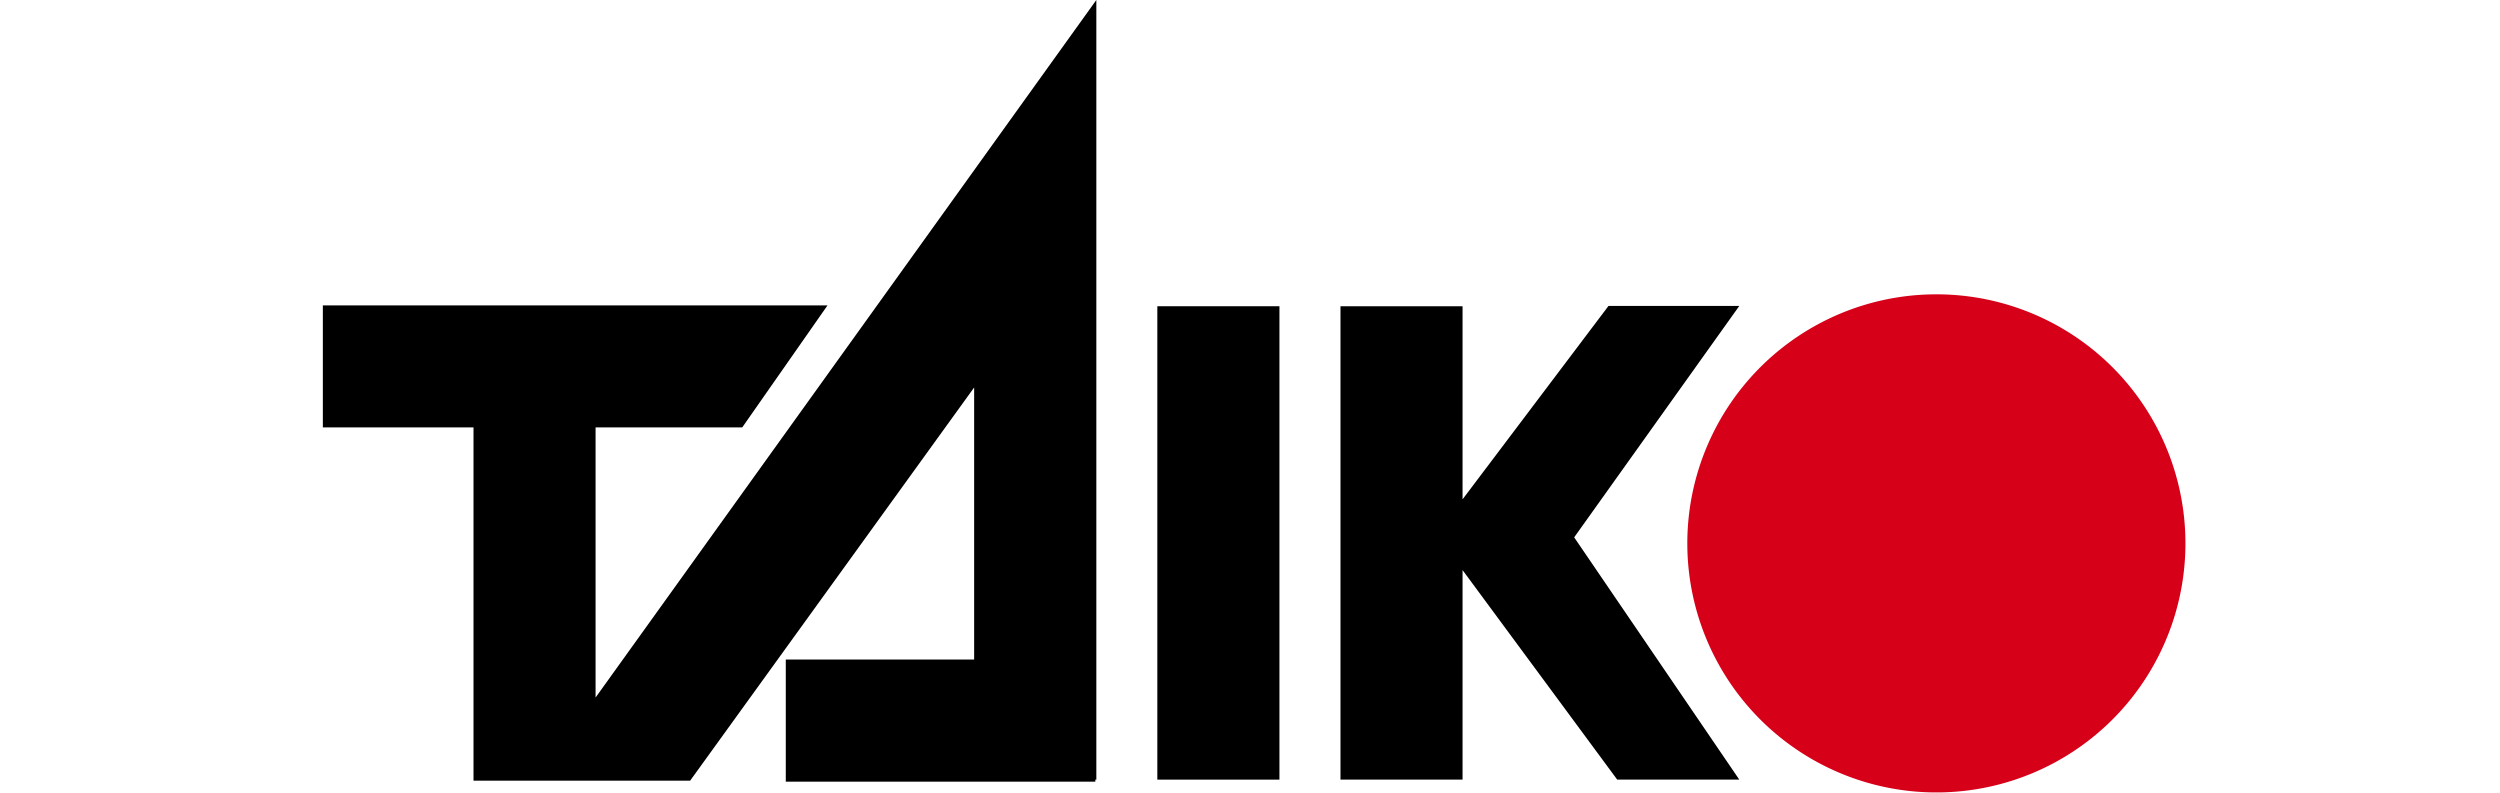
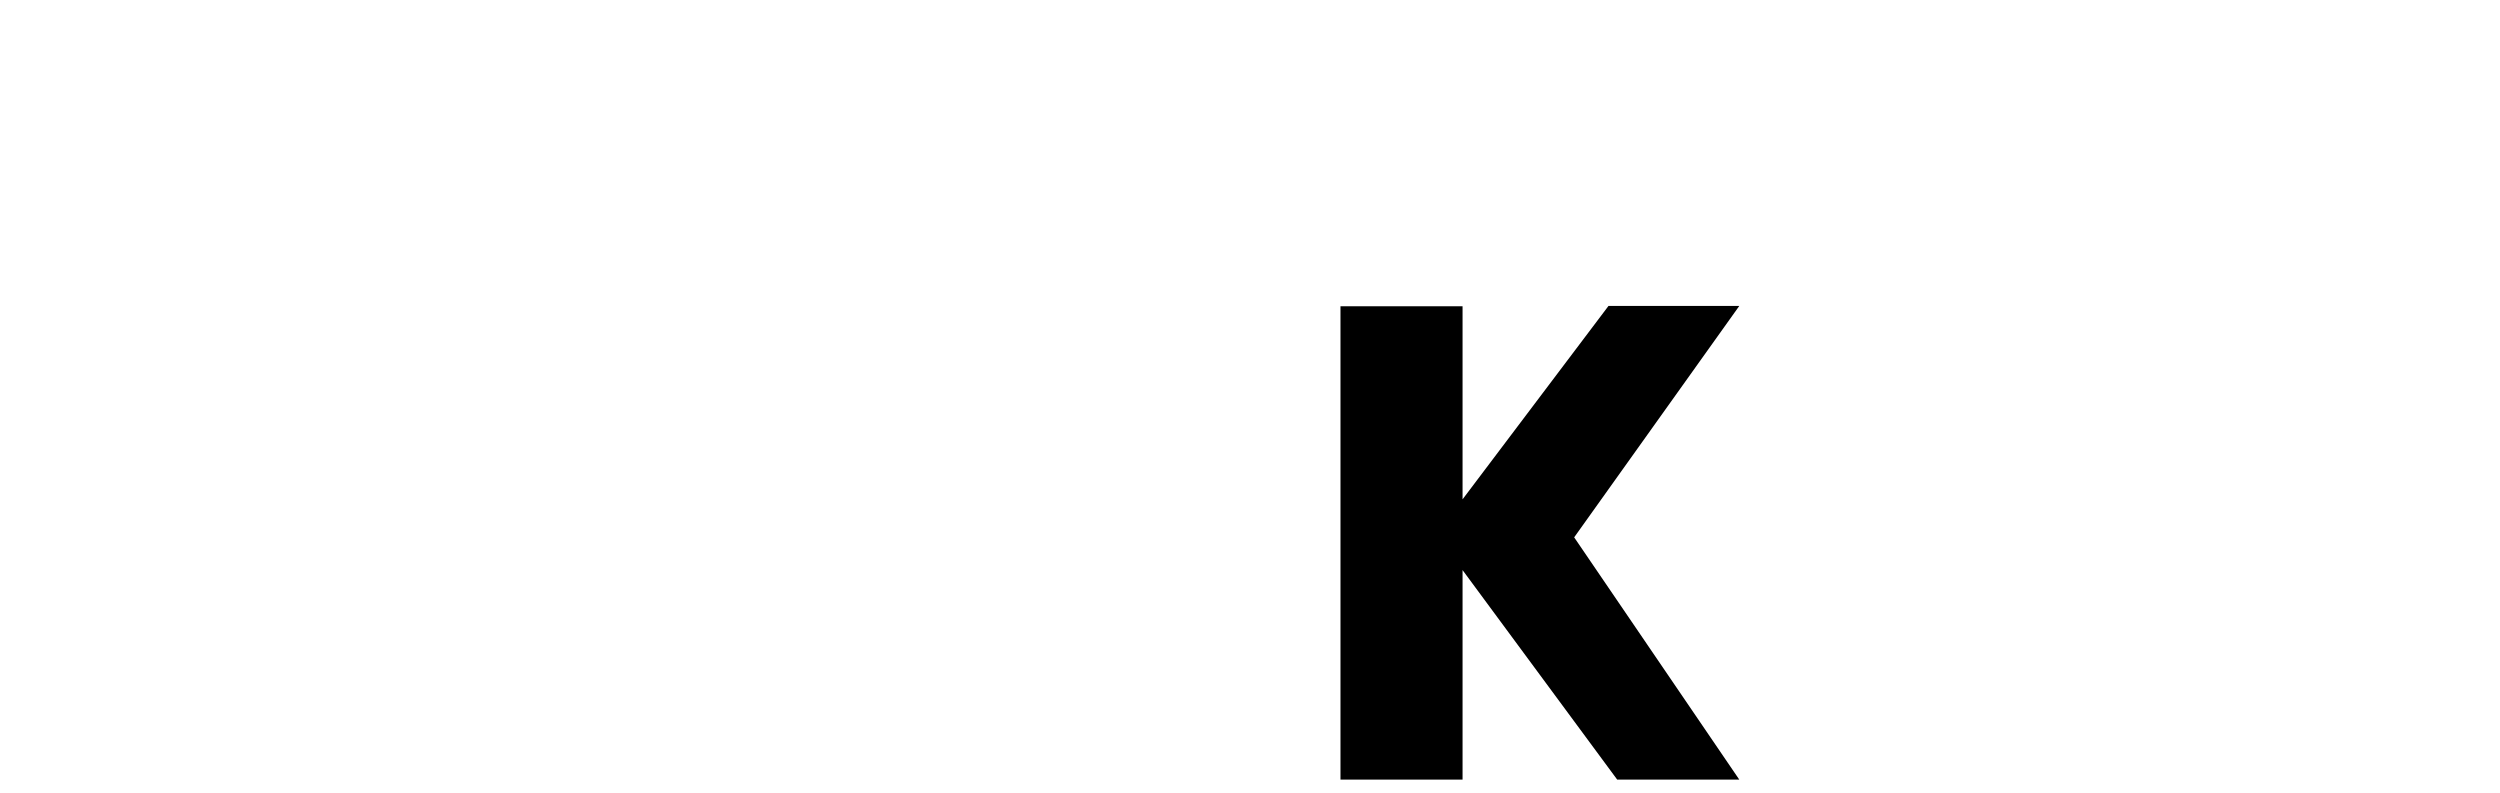
<svg xmlns="http://www.w3.org/2000/svg" width="302" height="95.746" viewBox="0 0 302 95.746">
  <g id="グループ_72" data-name="グループ 72" transform="translate(-424 -701)">
    <g id="グループ_34" data-name="グループ 34" transform="translate(45.367 11.001)">
      <g id="グループ_33" data-name="グループ 33">
        <g id="グループ_32" data-name="グループ 32">
-           <rect id="長方形_26" data-name="長方形 26" width="14.75" height="57.185" transform="translate(518.439 726.993)" />
          <path id="パス_101" data-name="パス 101" d="M588.74,726.954h-15.8L555.31,750.318V726.993H540.563v57.185H555.31V758.866l18.682,25.312H588.74L568.793,754.91l19.947-27.956" />
-           <path id="パス_102" data-name="パス 102" d="M511.07,690l-60.491,84.26V741.632h17.714l10.3-14.737H417.633v14.737h18.2v42.674H462l34.31-47.5v32.862H473.556v14.757h37.392v-.245h.123V690" />
-           <path id="パス_103" data-name="パス 103" d="M642.633,755.654a30.086,30.086,0,1,1-30.069-30.1,30.08,30.08,0,0,1,30.069,30.1" fill="#d70019" />
        </g>
      </g>
    </g>
-     <rect id="長方形_41" data-name="長方形 41" width="302" height="42" transform="translate(424 727)" fill="none" />
  </g>
</svg>